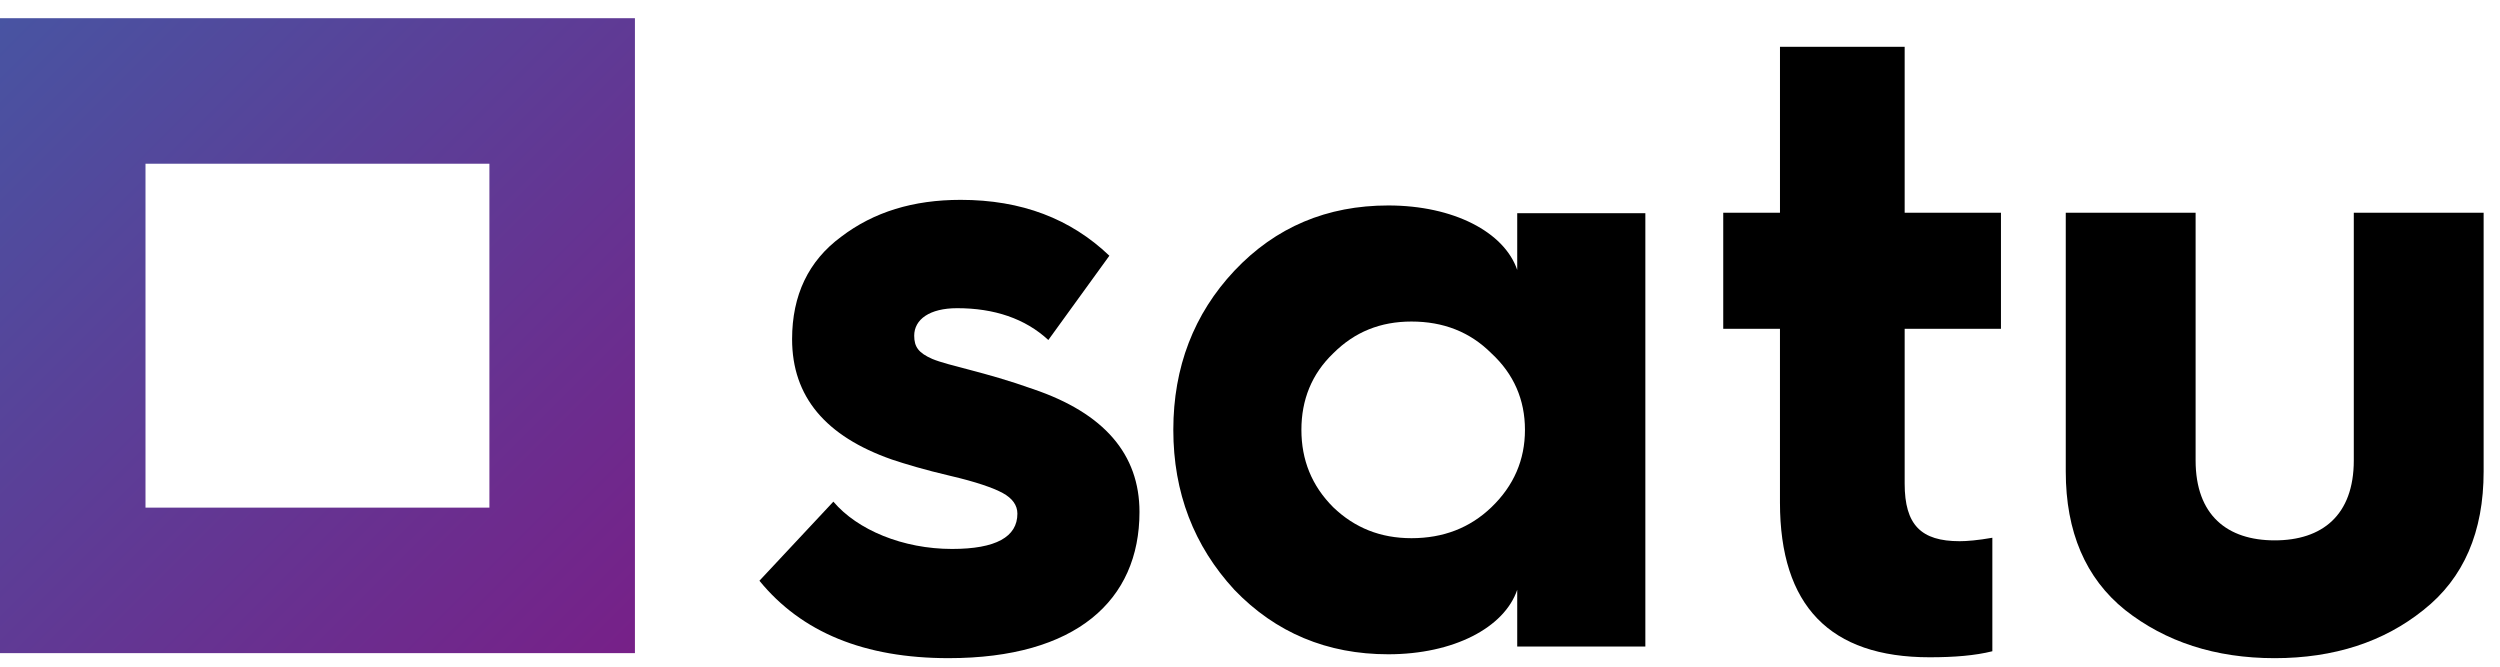
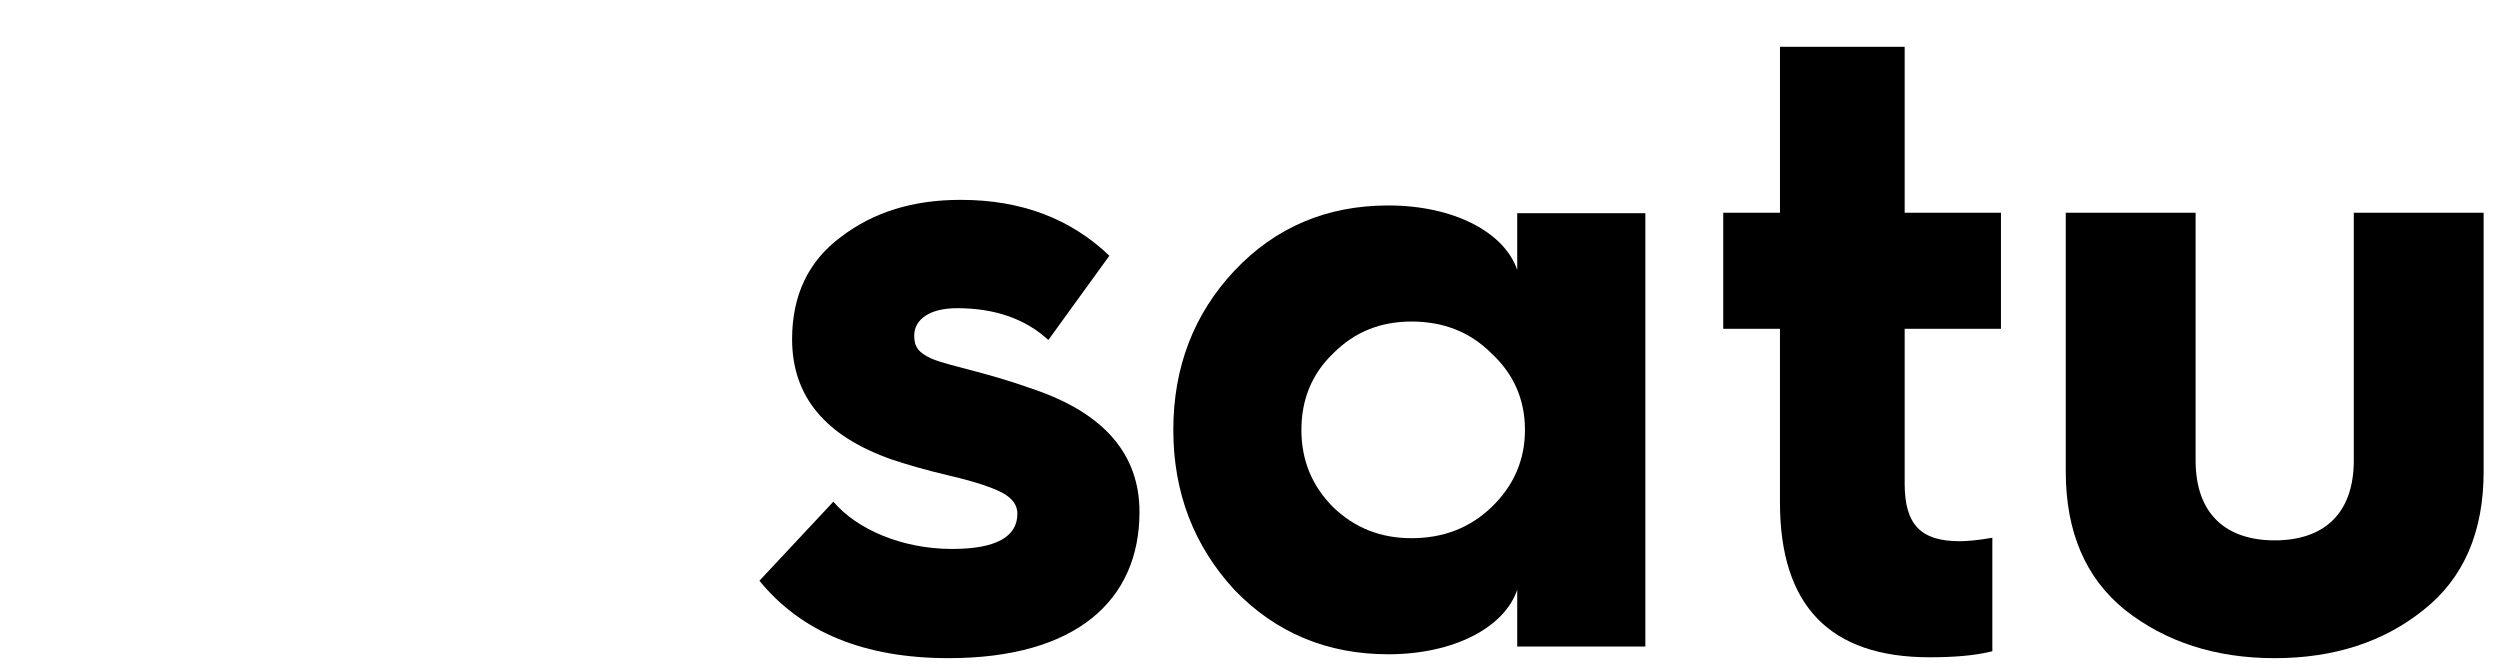
<svg xmlns="http://www.w3.org/2000/svg" width="135" height="36">
  <title>6E48AA62-1BA6-4421-B1D0-A1C07AE2F9B5</title>
  <desc>Created with sketchtool.</desc>
  <defs>
    <linearGradient id="linearGradient-1" y2="100%" x2="100%" y1="0%" x1="0%">
      <stop offset="0%" stop-color="#4854A2" />
      <stop offset="100%" stop-color="#772088" />
    </linearGradient>
  </defs>
  <g>
    <title>background</title>
-     <rect fill="none" id="canvas_background" height="402" width="582" y="-1" x="-1" />
  </g>
  <g>
    <title>Layer 1</title>
    <g fill-rule="evenodd" fill="none" id="logo">
      <g id="logo-classic">
        <g id="satu">
          <g fill="#000000" id="Group-10">
            <path id="Fill-1" d="m45.002,27.089c1.3,1.533 3.762,2.554 6.408,2.554c2.367,0 3.529,-0.65 3.529,-1.904c0,-0.464 -0.279,-0.836 -0.789,-1.114c-0.511,-0.279 -1.44,-0.604 -2.833,-0.929c-1.392,-0.325 -2.461,-0.649 -3.158,-0.883c-3.575,-1.252 -5.386,-3.389 -5.386,-6.499c0,-2.369 0.882,-4.225 2.646,-5.526c1.766,-1.346 3.9,-1.996 6.454,-1.996c3.296,0 5.943,1.021 8.033,3.017l-3.296,4.551c-1.254,-1.161 -2.926,-1.718 -4.922,-1.718c-1.486,0 -2.321,0.604 -2.321,1.486c0,0.604 0.234,0.929 0.976,1.254c0.881,0.371 2.831,0.696 5.431,1.624c3.854,1.301 5.758,3.529 5.758,6.64c0,4.783 -3.436,7.894 -10.308,7.894c-4.551,0 -7.94,-1.393 -10.215,-4.18l3.993,-4.271z" />
            <path id="Fill-3" d="m96.119,17.757l-3.064,0l0,-6.268l3.064,0l0,-8.961l6.733,0l0,8.961l5.2,0l0,6.268l-5.2,0l0,8.357c0,2.229 0.881,3.111 2.971,3.111c0.371,0 0.975,-0.046 1.764,-0.186l0,6.129c-0.929,0.232 -2.044,0.325 -3.389,0.325c-5.386,0 -8.08,-2.786 -8.08,-8.357l0,-9.379z" />
            <path id="Fill-5" d="m111.552,11.489l7.011,0l0,13.372c0,2.971 1.718,4.319 4.271,4.319c2.554,0 4.271,-1.347 4.271,-4.319l0,-13.372l7.011,0l0,13.975c0,3.251 -1.068,5.758 -3.25,7.476c-2.136,1.719 -4.829,2.601 -8.033,2.601c-3.203,0 -5.896,-0.882 -8.079,-2.601c-2.135,-1.718 -3.203,-4.225 -3.203,-7.476l0,-13.975z" />
            <path id="Fill-8" d="m80.537,27.391c1.207,-1.161 1.811,-2.554 1.811,-4.18c0,-1.624 -0.604,-3.016 -1.811,-4.131c-1.161,-1.161 -2.6,-1.717 -4.318,-1.717c-1.671,0 -3.064,0.556 -4.225,1.717c-1.161,1.115 -1.718,2.508 -1.718,4.131c0,1.626 0.557,3.019 1.718,4.18c1.161,1.115 2.554,1.671 4.225,1.671c1.718,0 3.157,-0.556 4.318,-1.671m1.393,-12.814l0,-3.064l6.919,0l0,23.4l-6.919,0l0,-3.064c-0.695,2.044 -3.436,3.482 -6.964,3.482c-3.296,0 -6.081,-1.161 -8.311,-3.482c-2.182,-2.368 -3.296,-5.246 -3.296,-8.637c0,-3.389 1.114,-6.266 3.296,-8.589c2.23,-2.367 5.015,-3.528 8.311,-3.528c3.529,0 6.269,1.439 6.964,3.482" />
          </g>
-           <path fill="url(#linearGradient-1)" id="Fill-11" d="m0,35.269l34.286,0l0,-34.286l-34.286,0l0,34.286zm7.857,-7.857l18.571,0l0,-18.571l-18.571,0l0,18.571z" />
        </g>
      </g>
    </g>
  </g>
</svg>